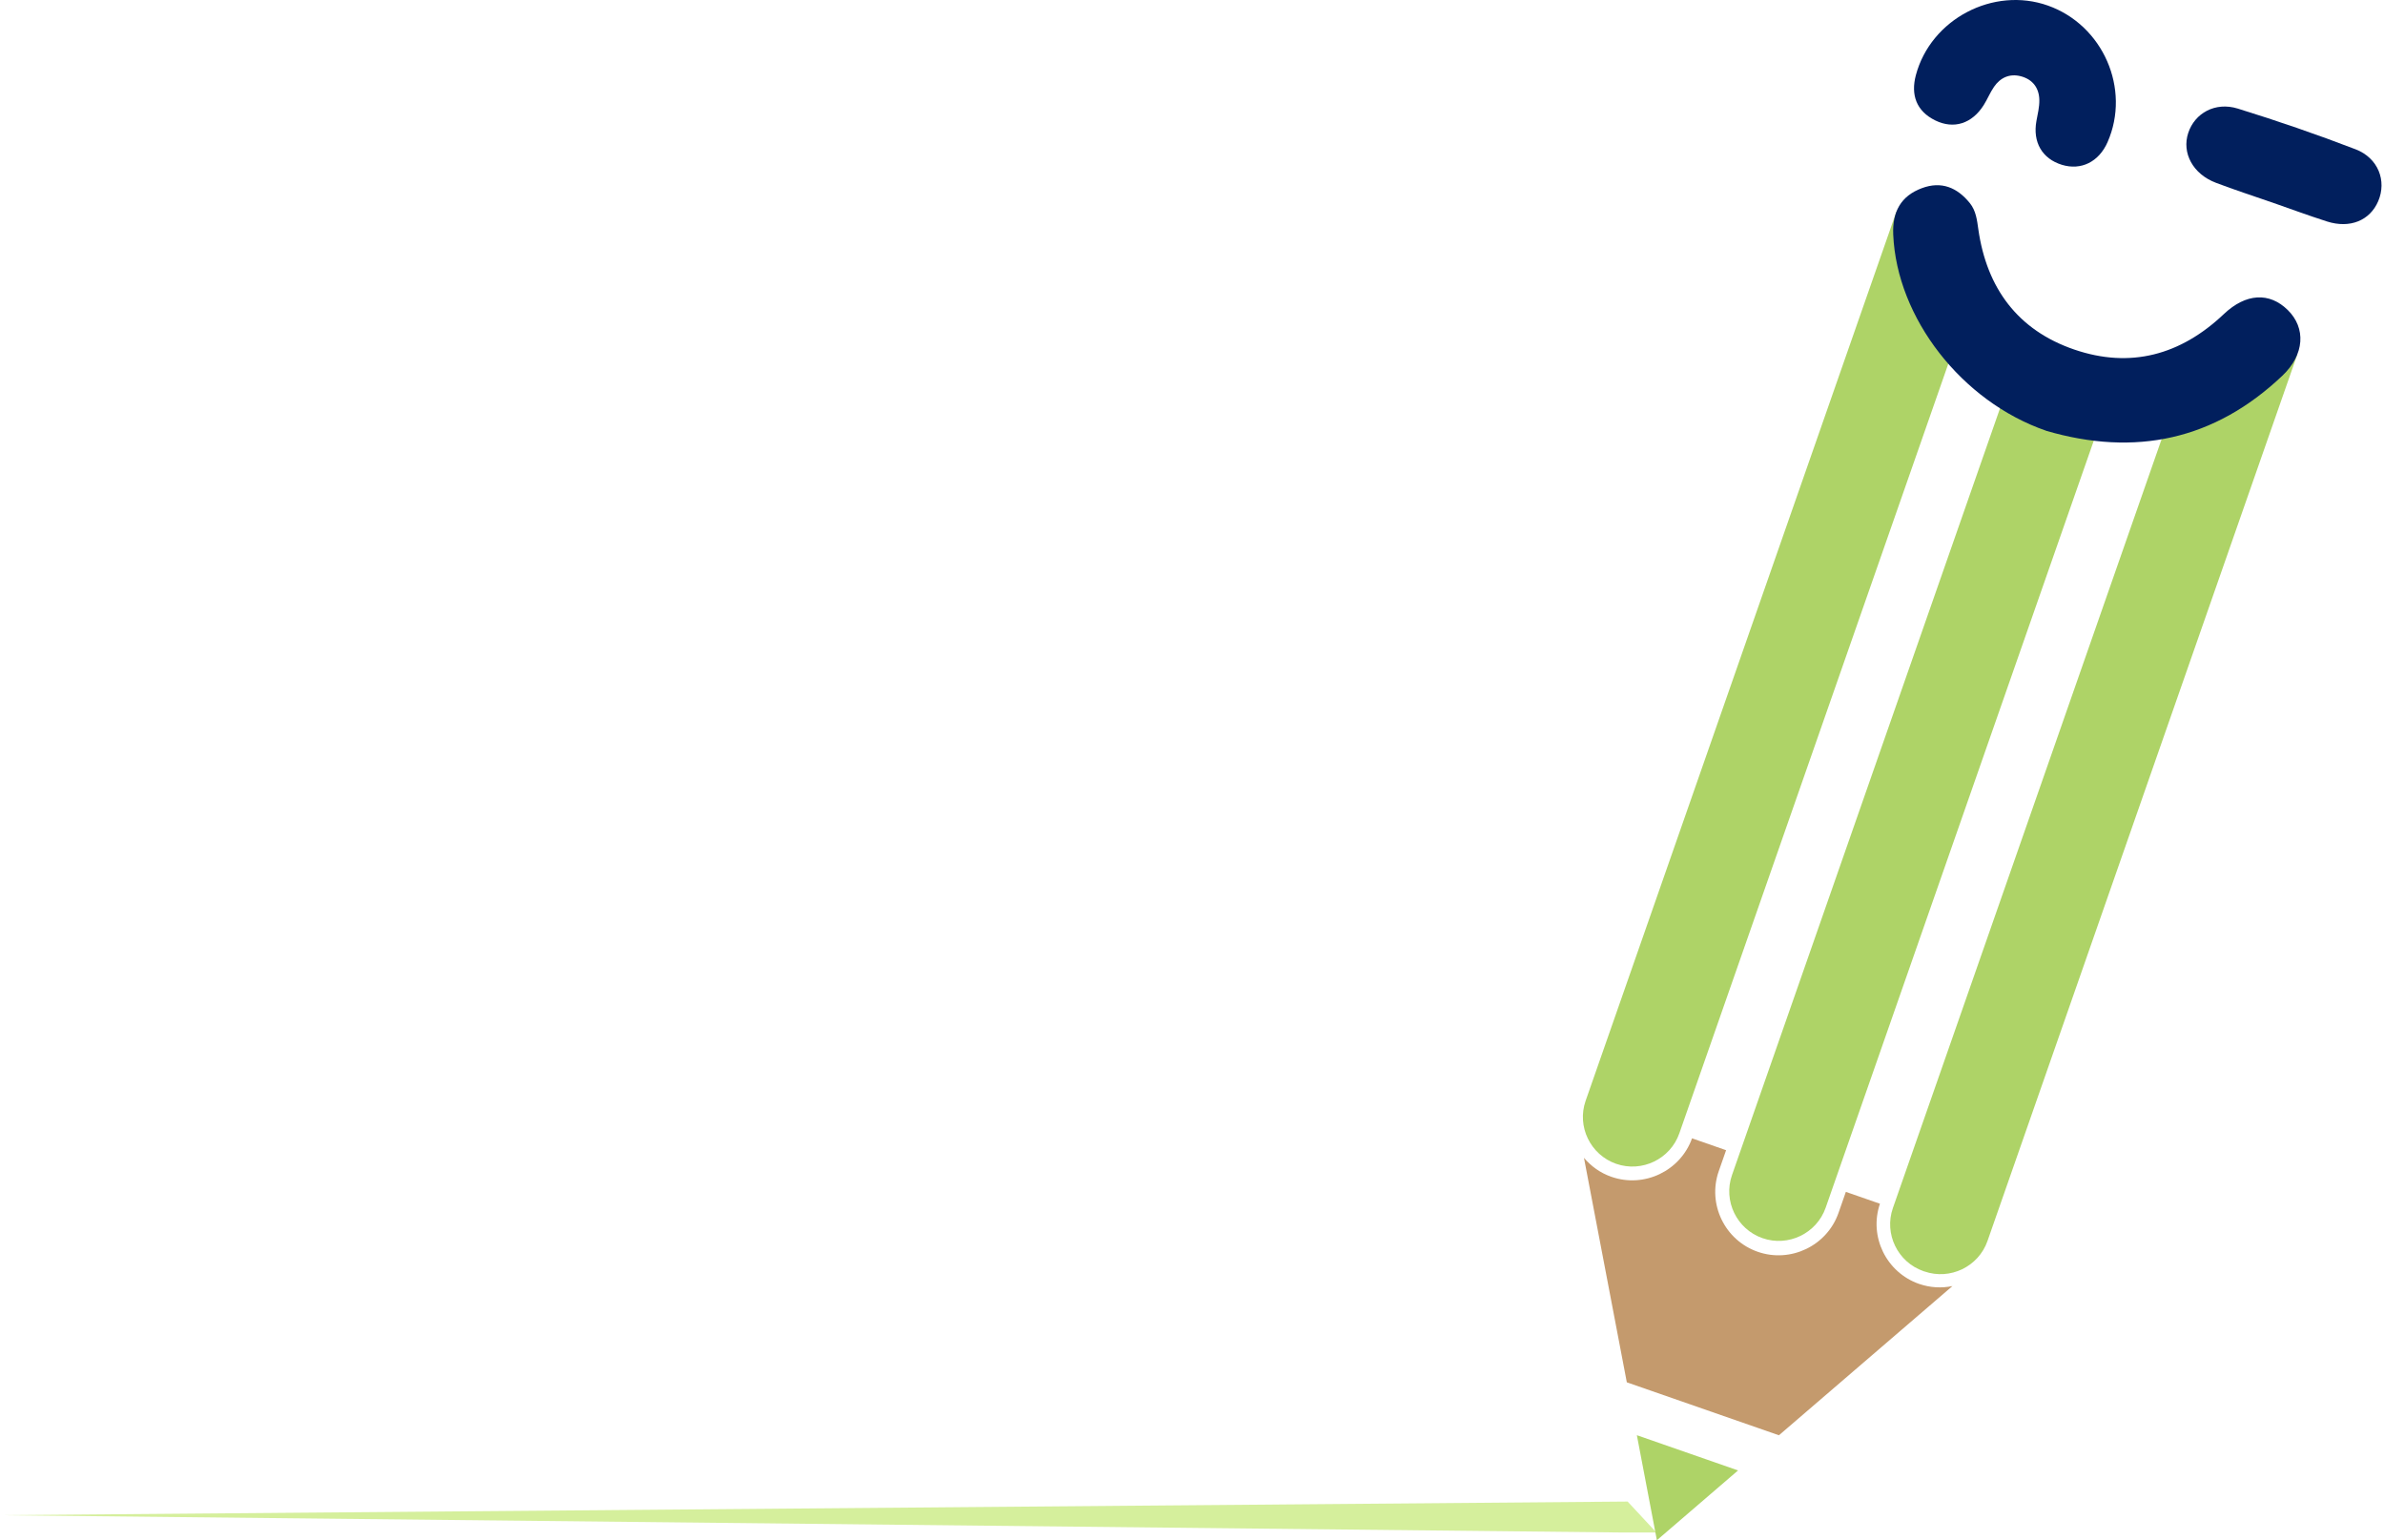
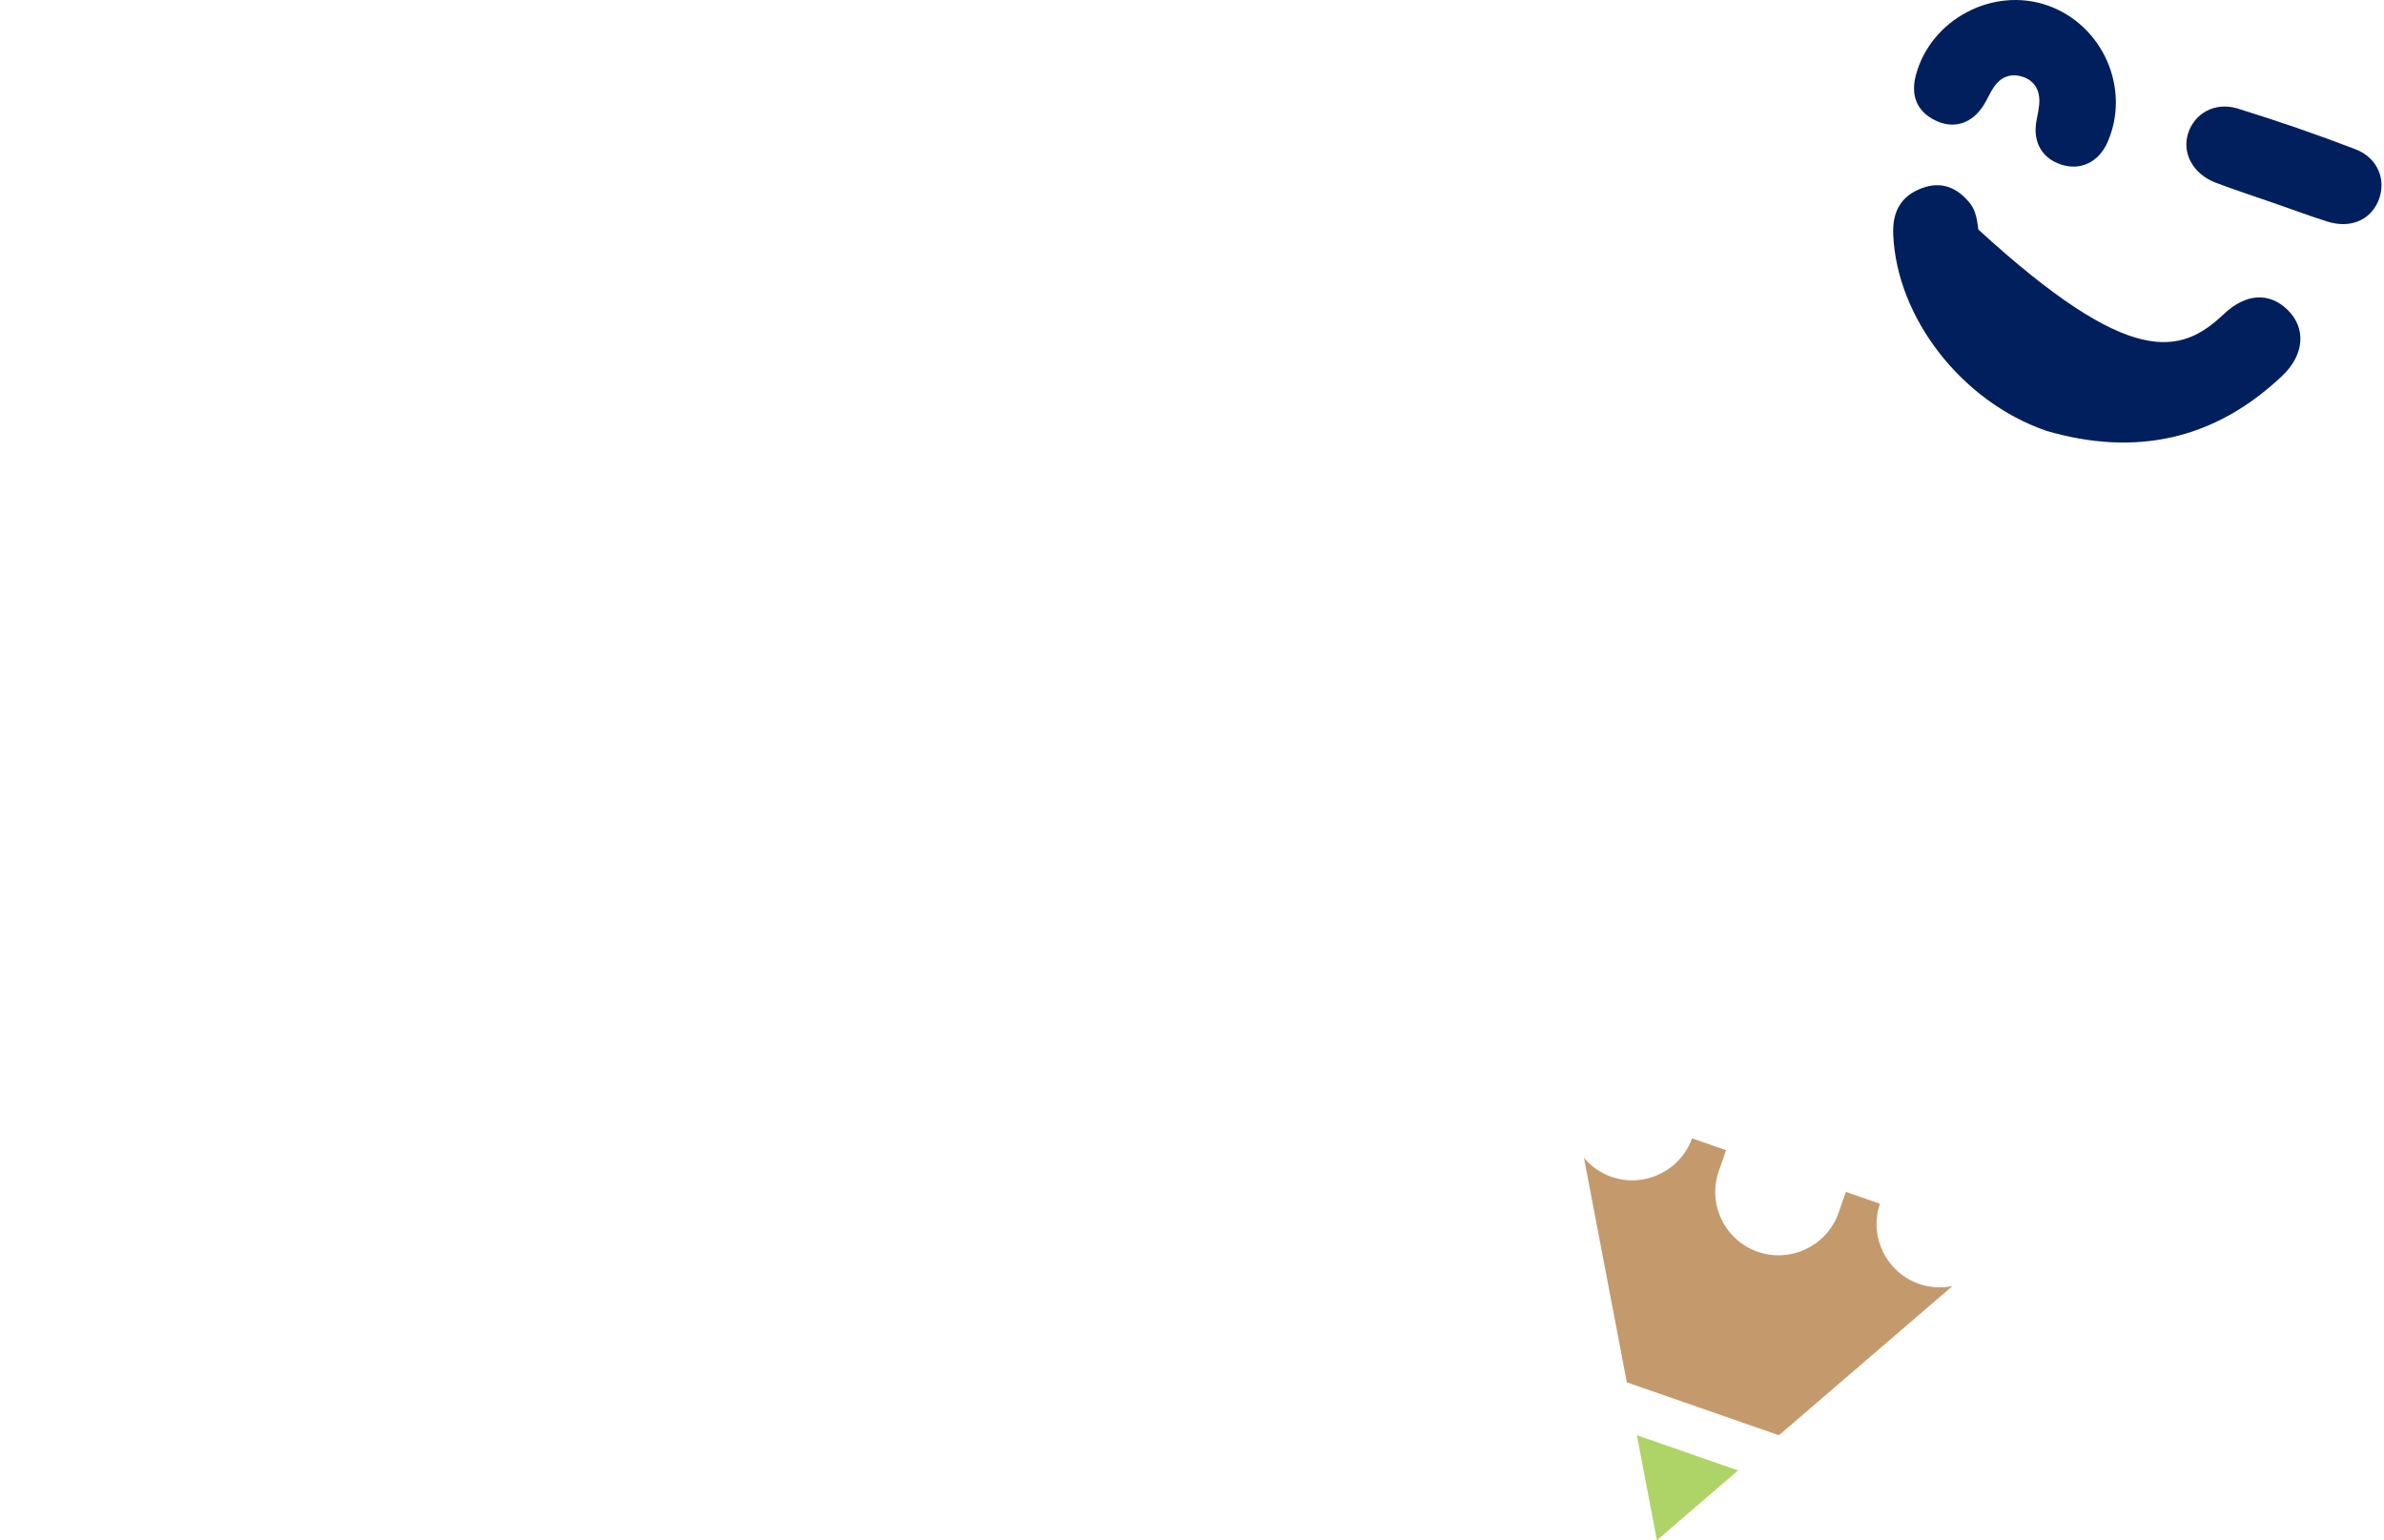
<svg xmlns="http://www.w3.org/2000/svg" width="616" height="398" viewBox="0 0 616 398" fill="none">
-   <path d="M428 396H419.199L0 391.525L420.558 388L428 396Z" fill="#D5EF9C" />
-   <path d="M417.594 300.727C410.938 298.408 407.389 291.078 409.713 284.437L489.92 54.941C493.179 49.064 489.29 57.514 503.461 55.051L511.75 70.169L433.918 292.862C431.594 299.504 424.249 303.045 417.594 300.727Z" fill="#AED367" />
  <path d="M422.948 370.855L449.093 379.96L428.122 397.999L422.948 370.855Z" fill="#AED367" />
-   <path d="M455.408 319.939C448.753 317.621 445.204 310.291 447.527 303.649L523.777 85.5C525.888 85.237 526.713 96.779 533.454 96.66L532.756 98.656C538.101 102.75 545.122 94.299 547.982 93.926L471.732 312.074C469.409 318.716 462.064 322.258 455.408 319.939Z" fill="#AED367" />
-   <path d="M497.223 328.542L496.984 328.457C490.329 326.139 486.78 318.809 489.103 312.167L567.123 88.914L583.268 85.721C590.29 96.66 587.234 82.536 593.533 91.793L513.547 320.669C511.223 327.311 503.878 330.853 497.223 328.534V328.542Z" fill="#AED367" />
  <path d="M495.87 331.761C487.393 328.814 482.865 319.506 485.759 311.046L476.95 307.98L475.052 313.407C472.082 321.901 462.694 326.428 454.183 323.463C445.672 320.499 441.136 311.131 444.106 302.638L446.004 297.211L437.204 294.145C434.191 302.57 424.846 307.046 416.377 304.09C413.509 303.097 411.109 301.356 409.279 299.181L420.352 357.19L459.656 370.873L504.491 332.322C501.708 332.891 498.746 332.755 495.878 331.761H495.87Z" fill="#C49A6D" />
  <path d="M529.164 1.442C543.412 6.496 550.612 22.99 544.569 36.732C542.331 41.828 537.726 44.112 532.765 42.584C527.658 41.012 525.19 36.715 526.194 31.245C526.518 29.47 526.969 27.67 526.943 25.886C526.901 22.718 525.215 20.493 522.117 19.694C519.283 18.973 516.892 20.034 515.249 22.412C514.219 23.899 513.538 25.623 512.568 27.16C509.547 31.942 504.866 33.462 500.074 31.126C495.104 28.697 493.708 24.451 495.036 19.431C498.908 4.899 515.096 -3.552 529.164 1.442Z" fill="#011F5D" />
  <path d="M586.902 52.257C582.119 50.593 577.294 49.03 572.562 47.229C566.629 44.979 563.702 39.526 565.421 34.337C567.106 29.241 572.383 26.26 578.204 28.052C588.46 31.228 598.631 34.727 608.648 38.575C614.529 40.834 616.742 46.745 614.503 51.986C612.367 56.988 607.193 59.12 601.269 57.226C596.443 55.68 591.694 53.922 586.902 52.249V52.257Z" fill="#011F5D" />
-   <path d="M528.697 111.302C506.875 103.76 490.108 82.154 489.189 60.615C488.942 54.797 491.095 50.669 496.593 48.622C501.623 46.745 505.7 48.435 508.968 52.461C510.594 54.466 510.841 56.886 511.19 59.315C513.368 74.467 521.377 85.322 535.948 90.316C550.493 95.301 563.472 91.725 574.613 81.16C580.333 75.741 586.409 75.461 591.133 80.107C595.865 84.761 595.508 91.615 589.72 97.102C572.205 113.714 551.719 118.046 528.688 111.311L528.697 111.302Z" fill="#011F5D" />
+   <path d="M528.697 111.302C506.875 103.76 490.108 82.154 489.189 60.615C488.942 54.797 491.095 50.669 496.593 48.622C501.623 46.745 505.7 48.435 508.968 52.461C510.594 54.466 510.841 56.886 511.19 59.315C550.493 95.301 563.472 91.725 574.613 81.16C580.333 75.741 586.409 75.461 591.133 80.107C595.865 84.761 595.508 91.615 589.72 97.102C572.205 113.714 551.719 118.046 528.688 111.311L528.697 111.302Z" fill="#011F5D" />
</svg>